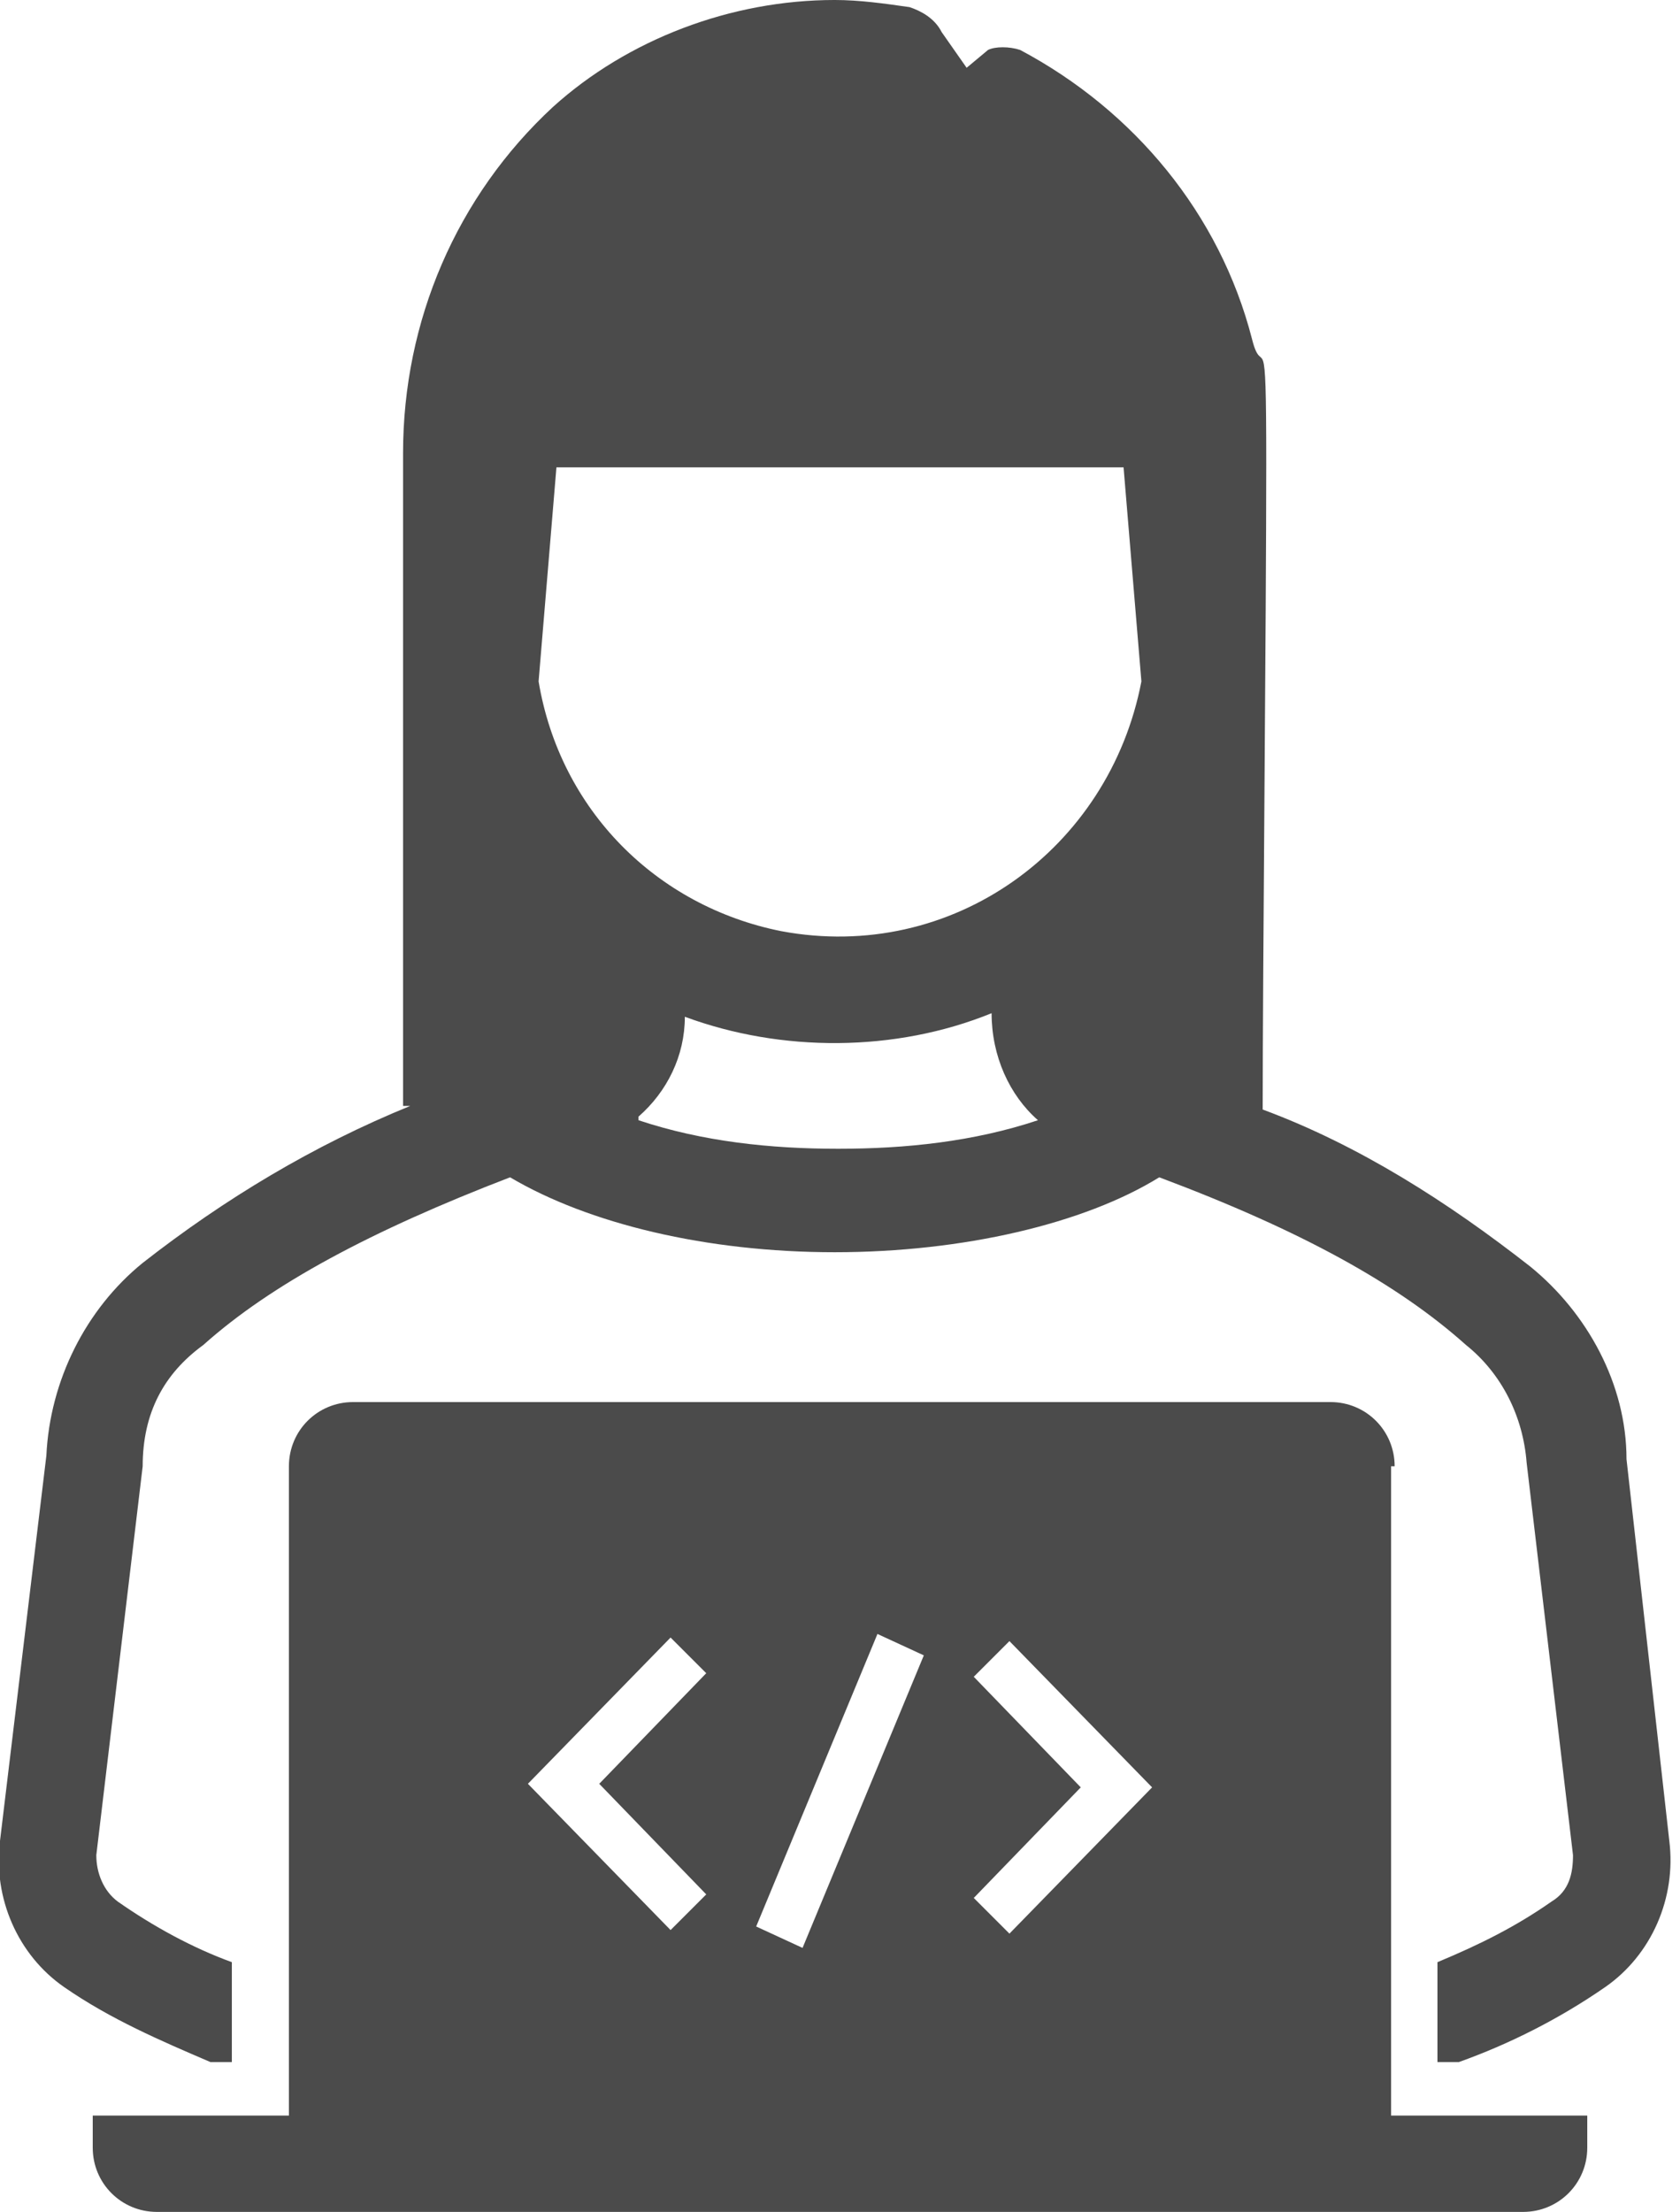
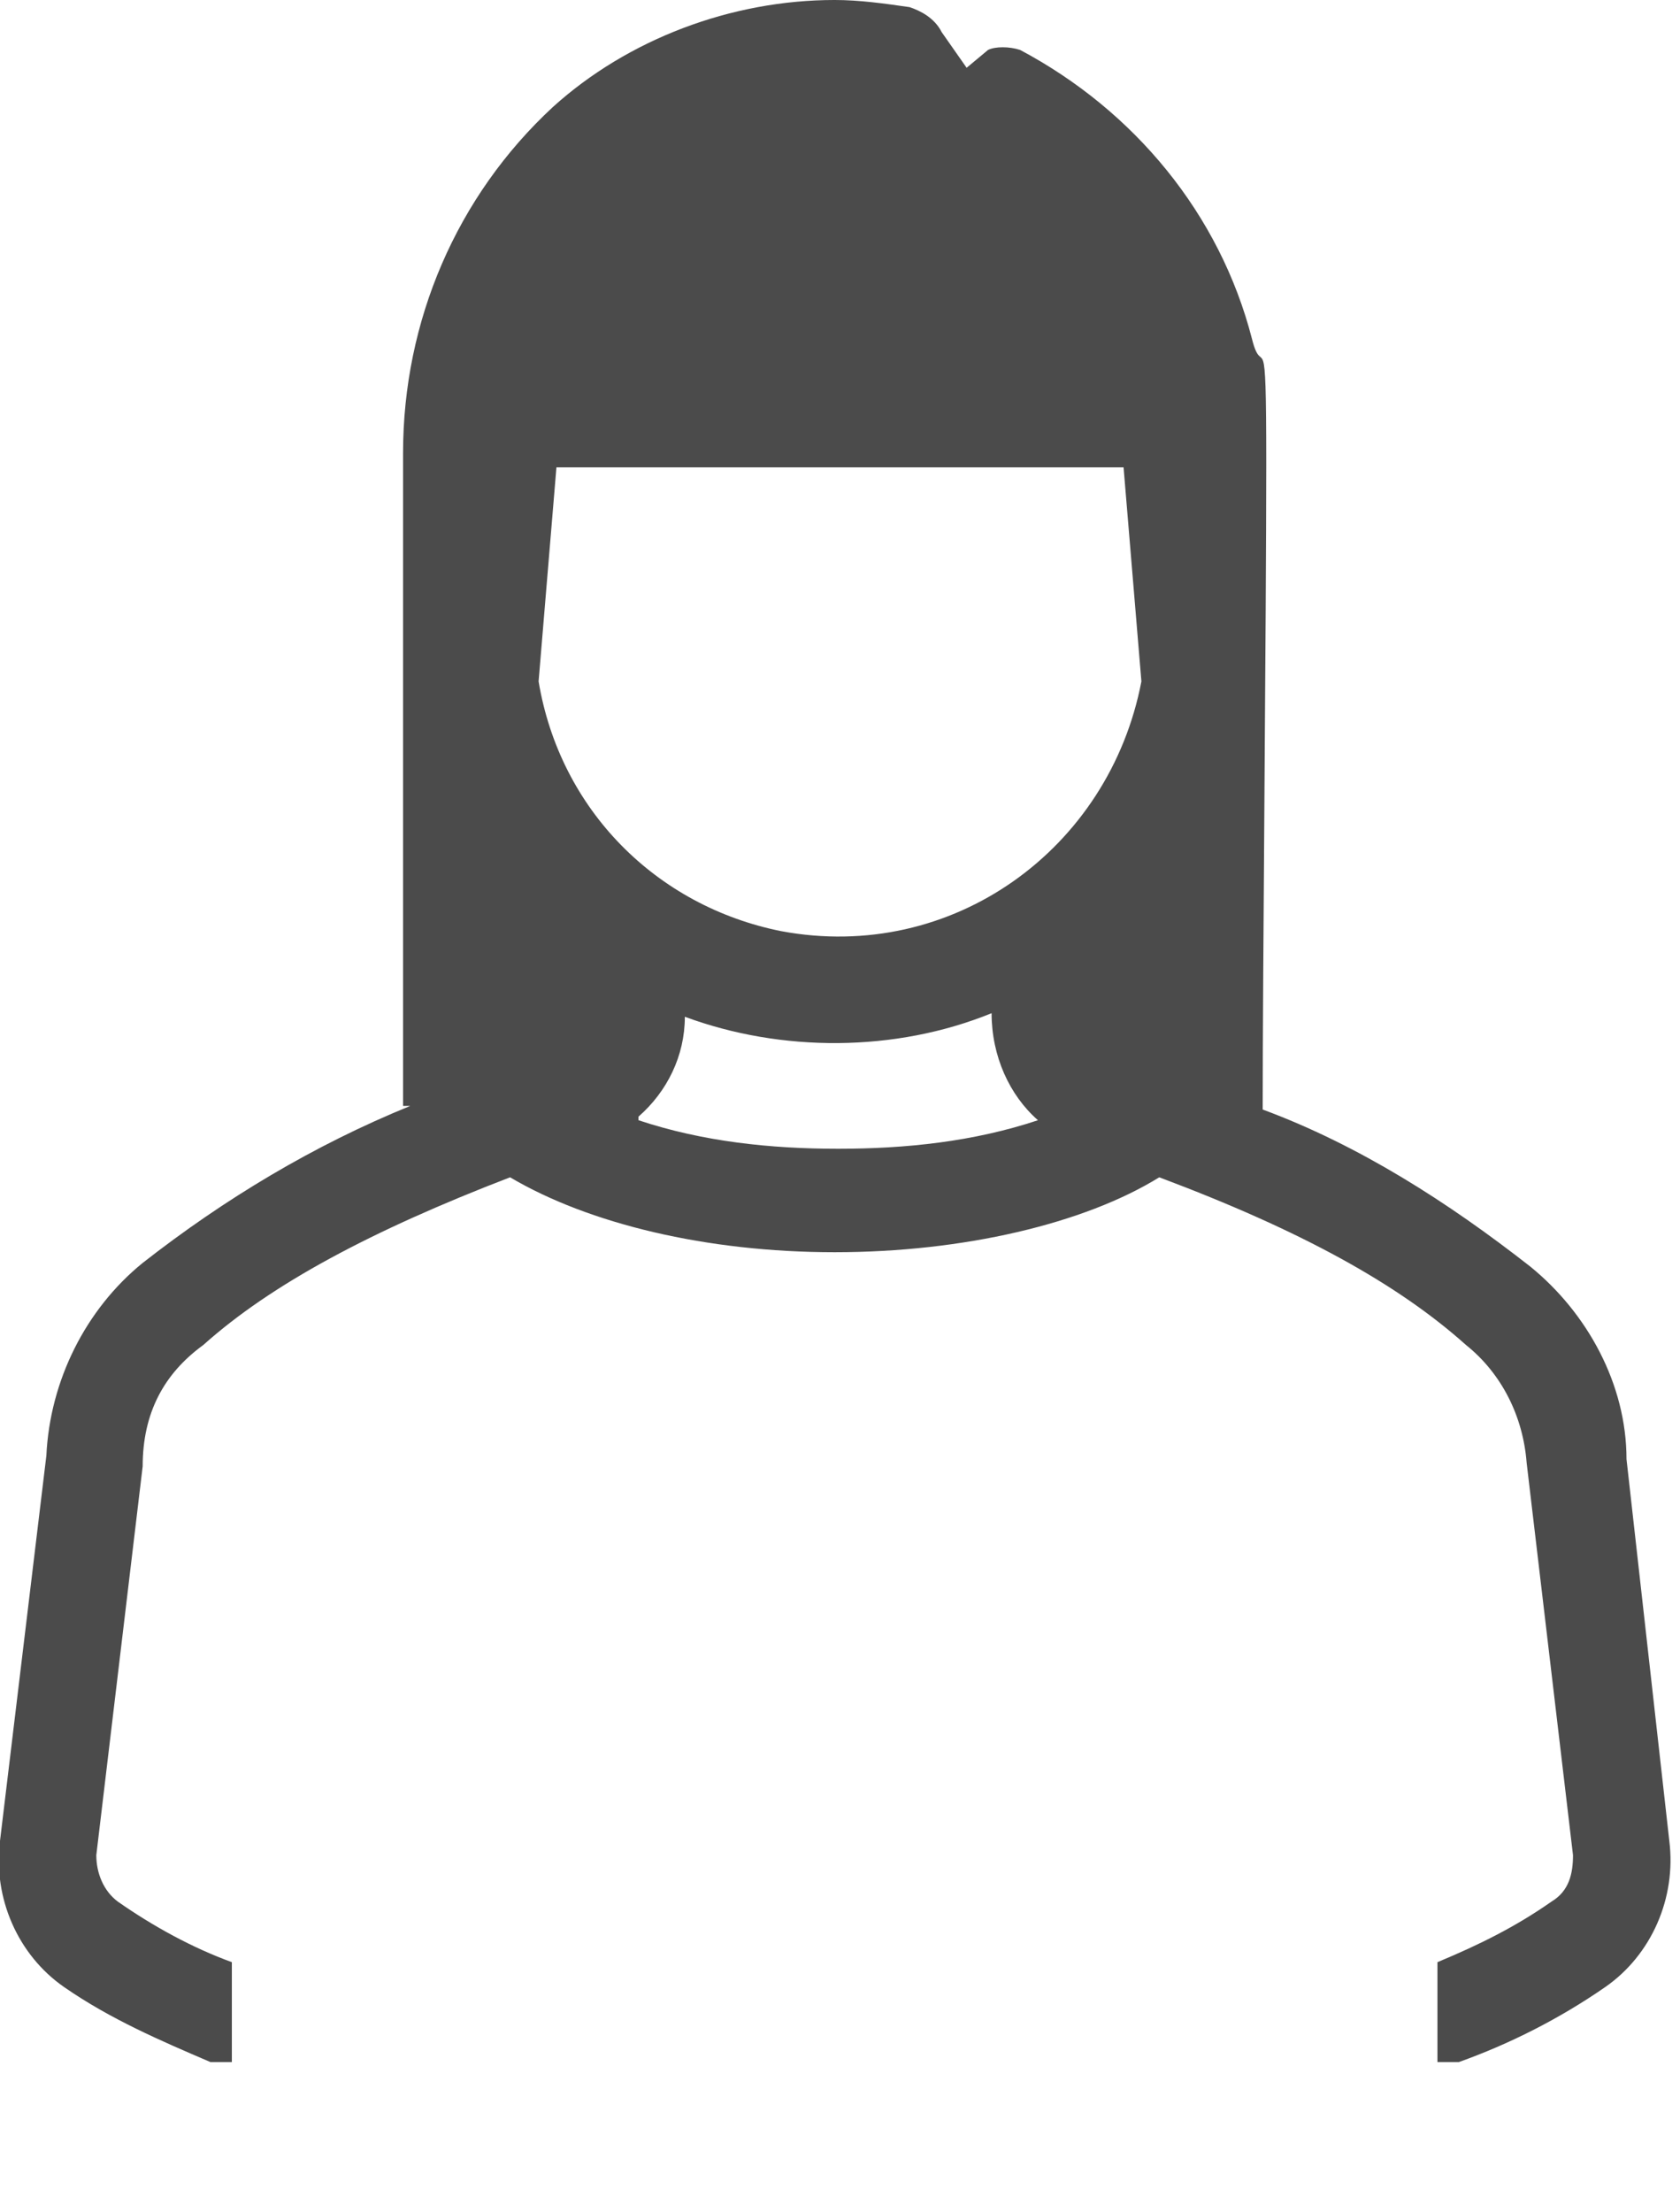
<svg xmlns="http://www.w3.org/2000/svg" id="_レイヤー_1" data-name="レイヤー_1" version="1.1" viewBox="0 0 47.1 62">
  <defs>
    <style>
      .st0 {
        fill: #4b4b4b;
      }
    </style>
  </defs>
  <path class="st0" d="M11.5,31c-2.7,1.1-5.2,2.6-7.5,4.4-1.6,1.3-2.6,3.3-2.7,5.4L0,51.6c-.2,1.6.5,3.2,1.8,4.1,1.3.9,2.7,1.5,4.1,2.1h.6v-2.8c-1.1-.4-2.2-1-3.2-1.7-.4-.3-.6-.8-.6-1.3l1.3-10.9h0c0-1.5.6-2.6,1.7-3.4,1.9-1.7,4.7-3.2,8.6-4.7,2.2,1.3,5.5,2.1,9.1,2.1s7-.8,9.1-2.1c4,1.5,6.7,3,8.6,4.7,1,.8,1.6,2,1.7,3.3l1.3,11c0,.5-.1,1-.6,1.3-1,.7-2,1.2-3.2,1.7v2.8h.6c1.4-.5,2.8-1.2,4.1-2.1,1.3-.9,2-2.5,1.8-4.1l-1.2-10.7c0-2.1-1.1-4.1-2.7-5.4-2.3-1.8-4.8-3.4-7.5-4.4,0-3.7.1-13.9.1-18.1s-.1-2.3-.4-3.5c-.9-3.5-3.3-6.4-6.5-8.1-.3-.1-.7-.1-.9,0l-.6.5-.7-1c-.2-.4-.6-.6-.9-.7-.7-.1-1.4-.2-2.1-.2-2.9,0-5.8,1.1-7.9,3-2.7,2.5-4.2,6-4.2,9.7v18.3ZM15.1,19.1l.5-6h15.9l.5,6c-.9,4.7-5.3,7.9-10.1,7-3.5-.7-6.2-3.4-6.8-7ZM17.9,31.3c.8-.7,1.3-1.7,1.3-2.8h0c2.7,1,5.9,1,8.6-.1h0c0,1.2.5,2.3,1.3,3-1.8.6-3.7.8-5.6.8s-3.8-.2-5.6-.8Z" />
-   <path class="st0" d="M39.1,41.1c0-1-.8-1.8-1.8-1.8H9.9c-1,0-1.8.8-1.8,1.8v18.2H2.6v.9c0,1,.8,1.8,1.8,1.8h38.3c1,0,1.8-.8,1.8-1.8v-.9h-5.5v-18.2ZM19.8,53.1l-1,1-4-4.1,4-4.1,1,1-3,3.1,3,3.1ZM22.5,54.6l-1.3-.6,3.4-8.2,1.3.6-3.4,8.2ZM28.3,54.2l-1-1,3-3.1-3-3.1,1-1,4,4.1-4,4.1Z" />
</svg>